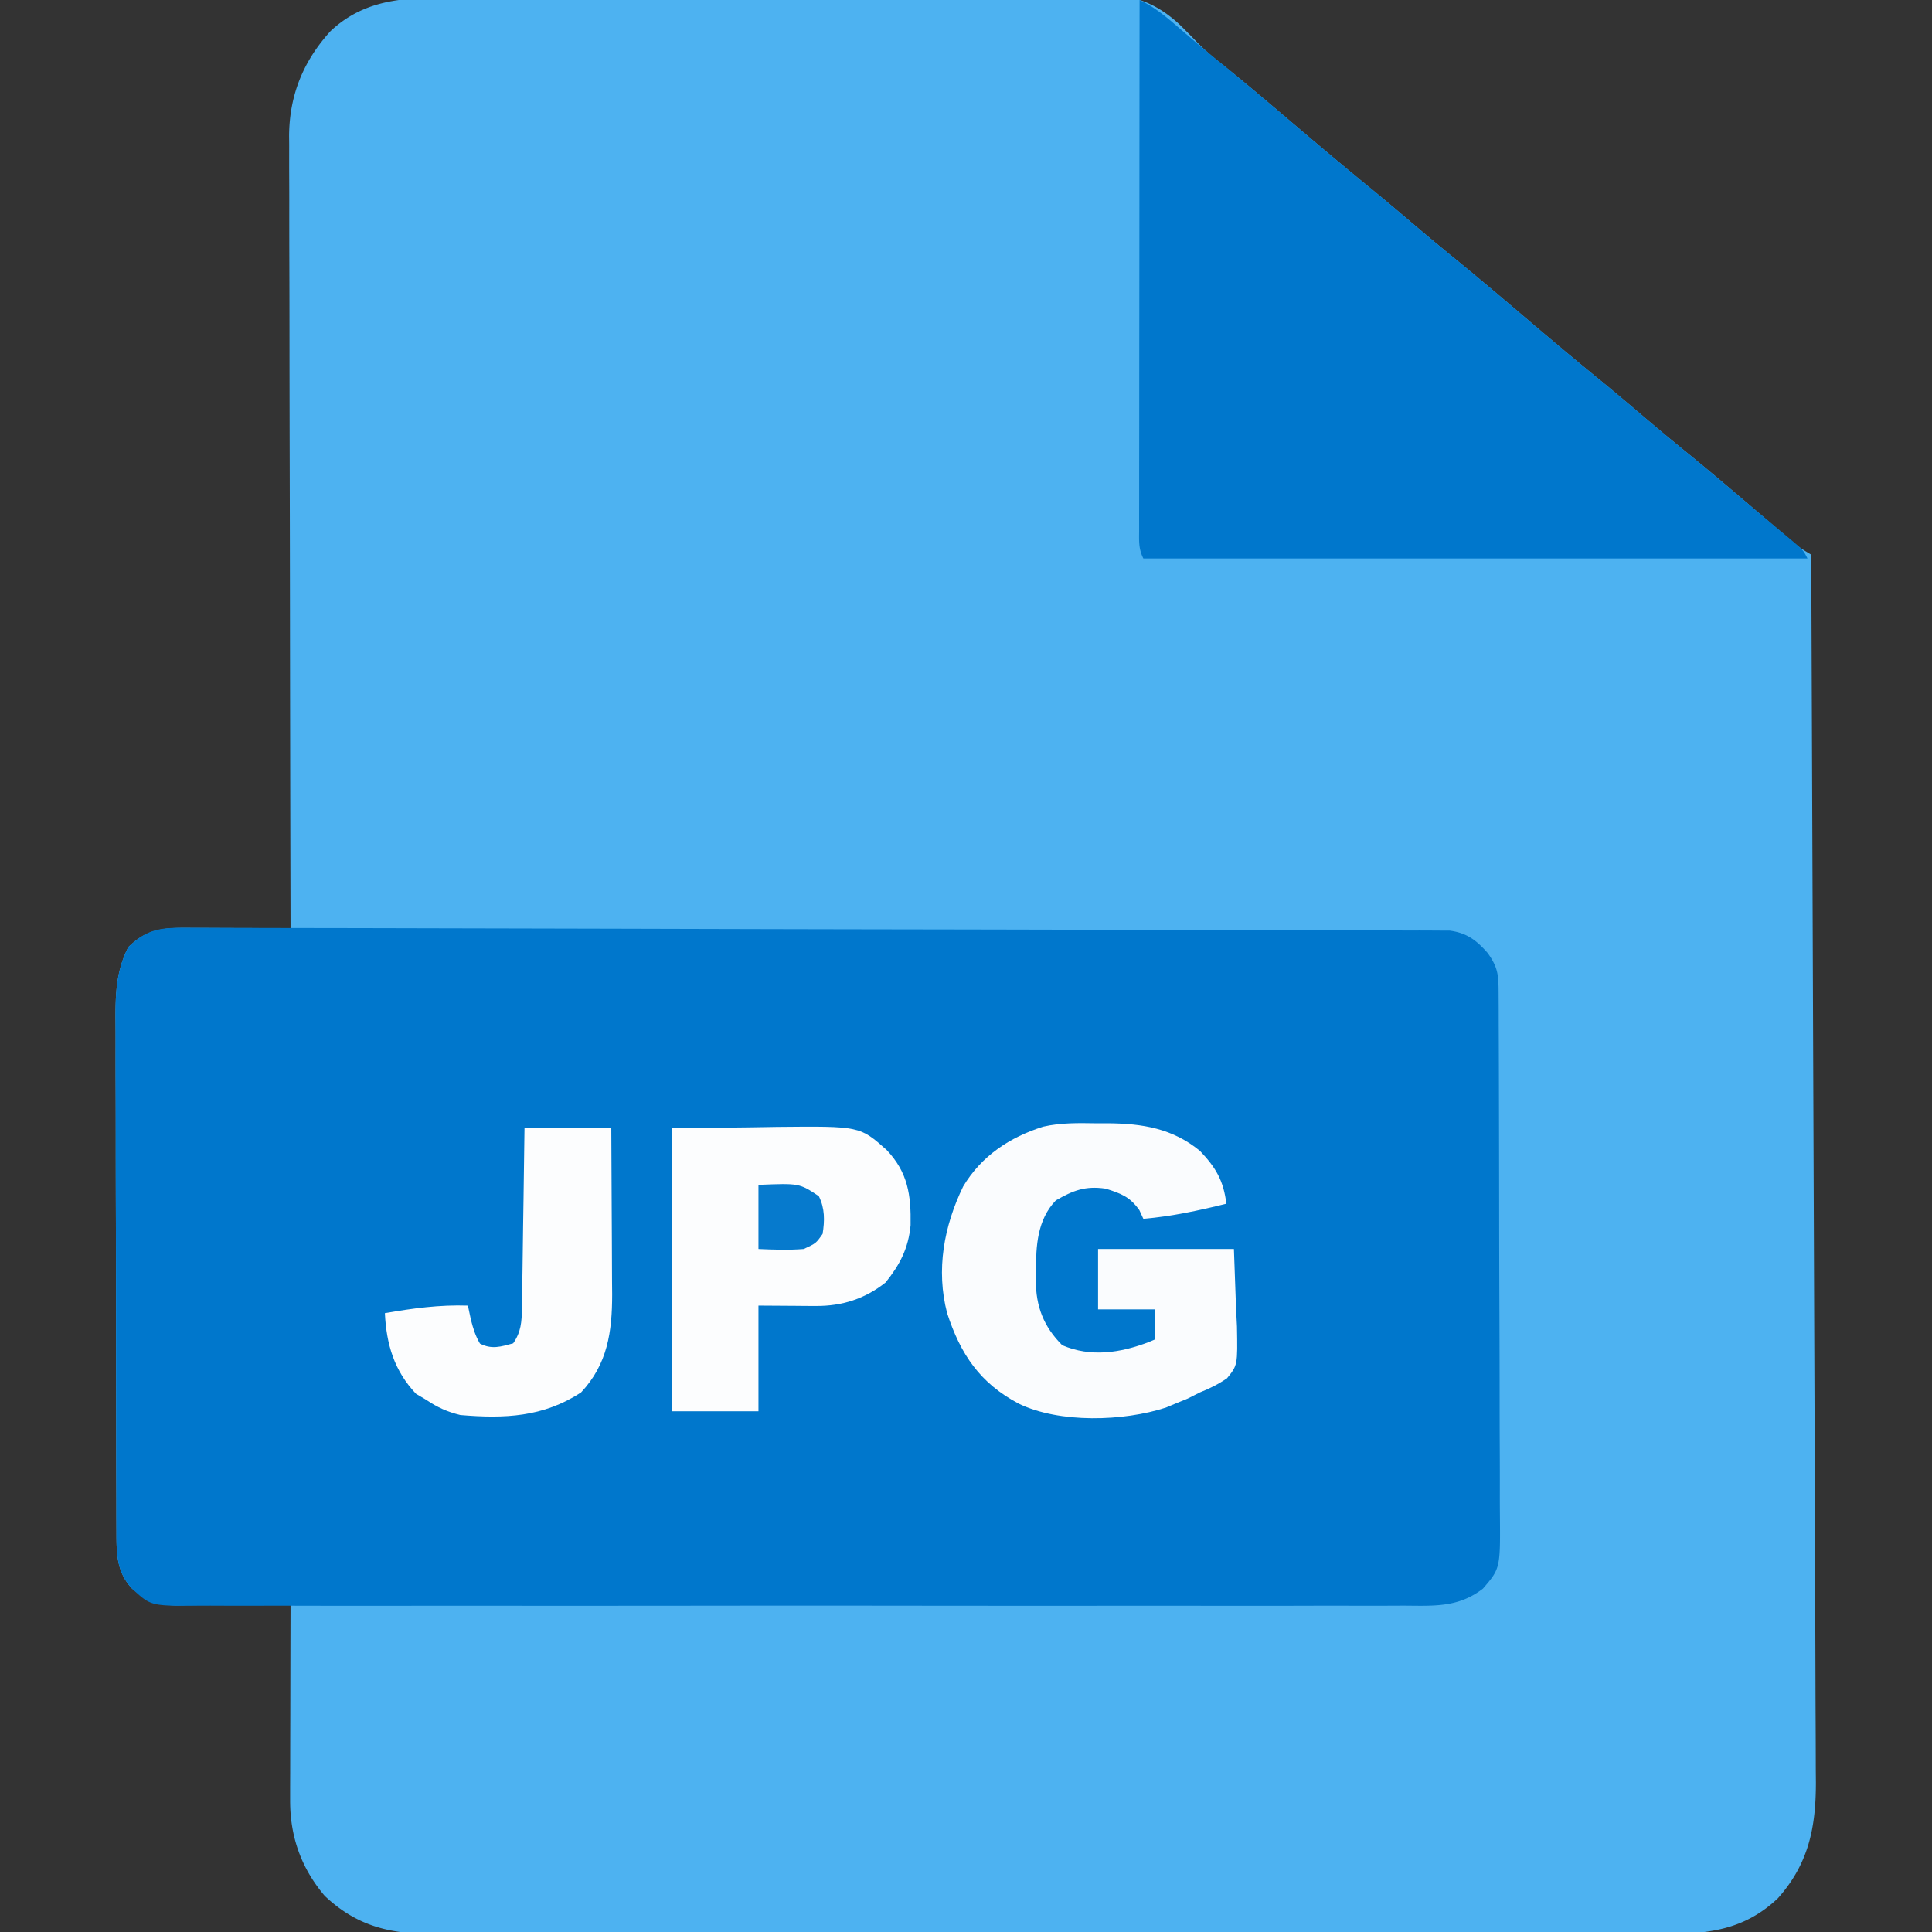
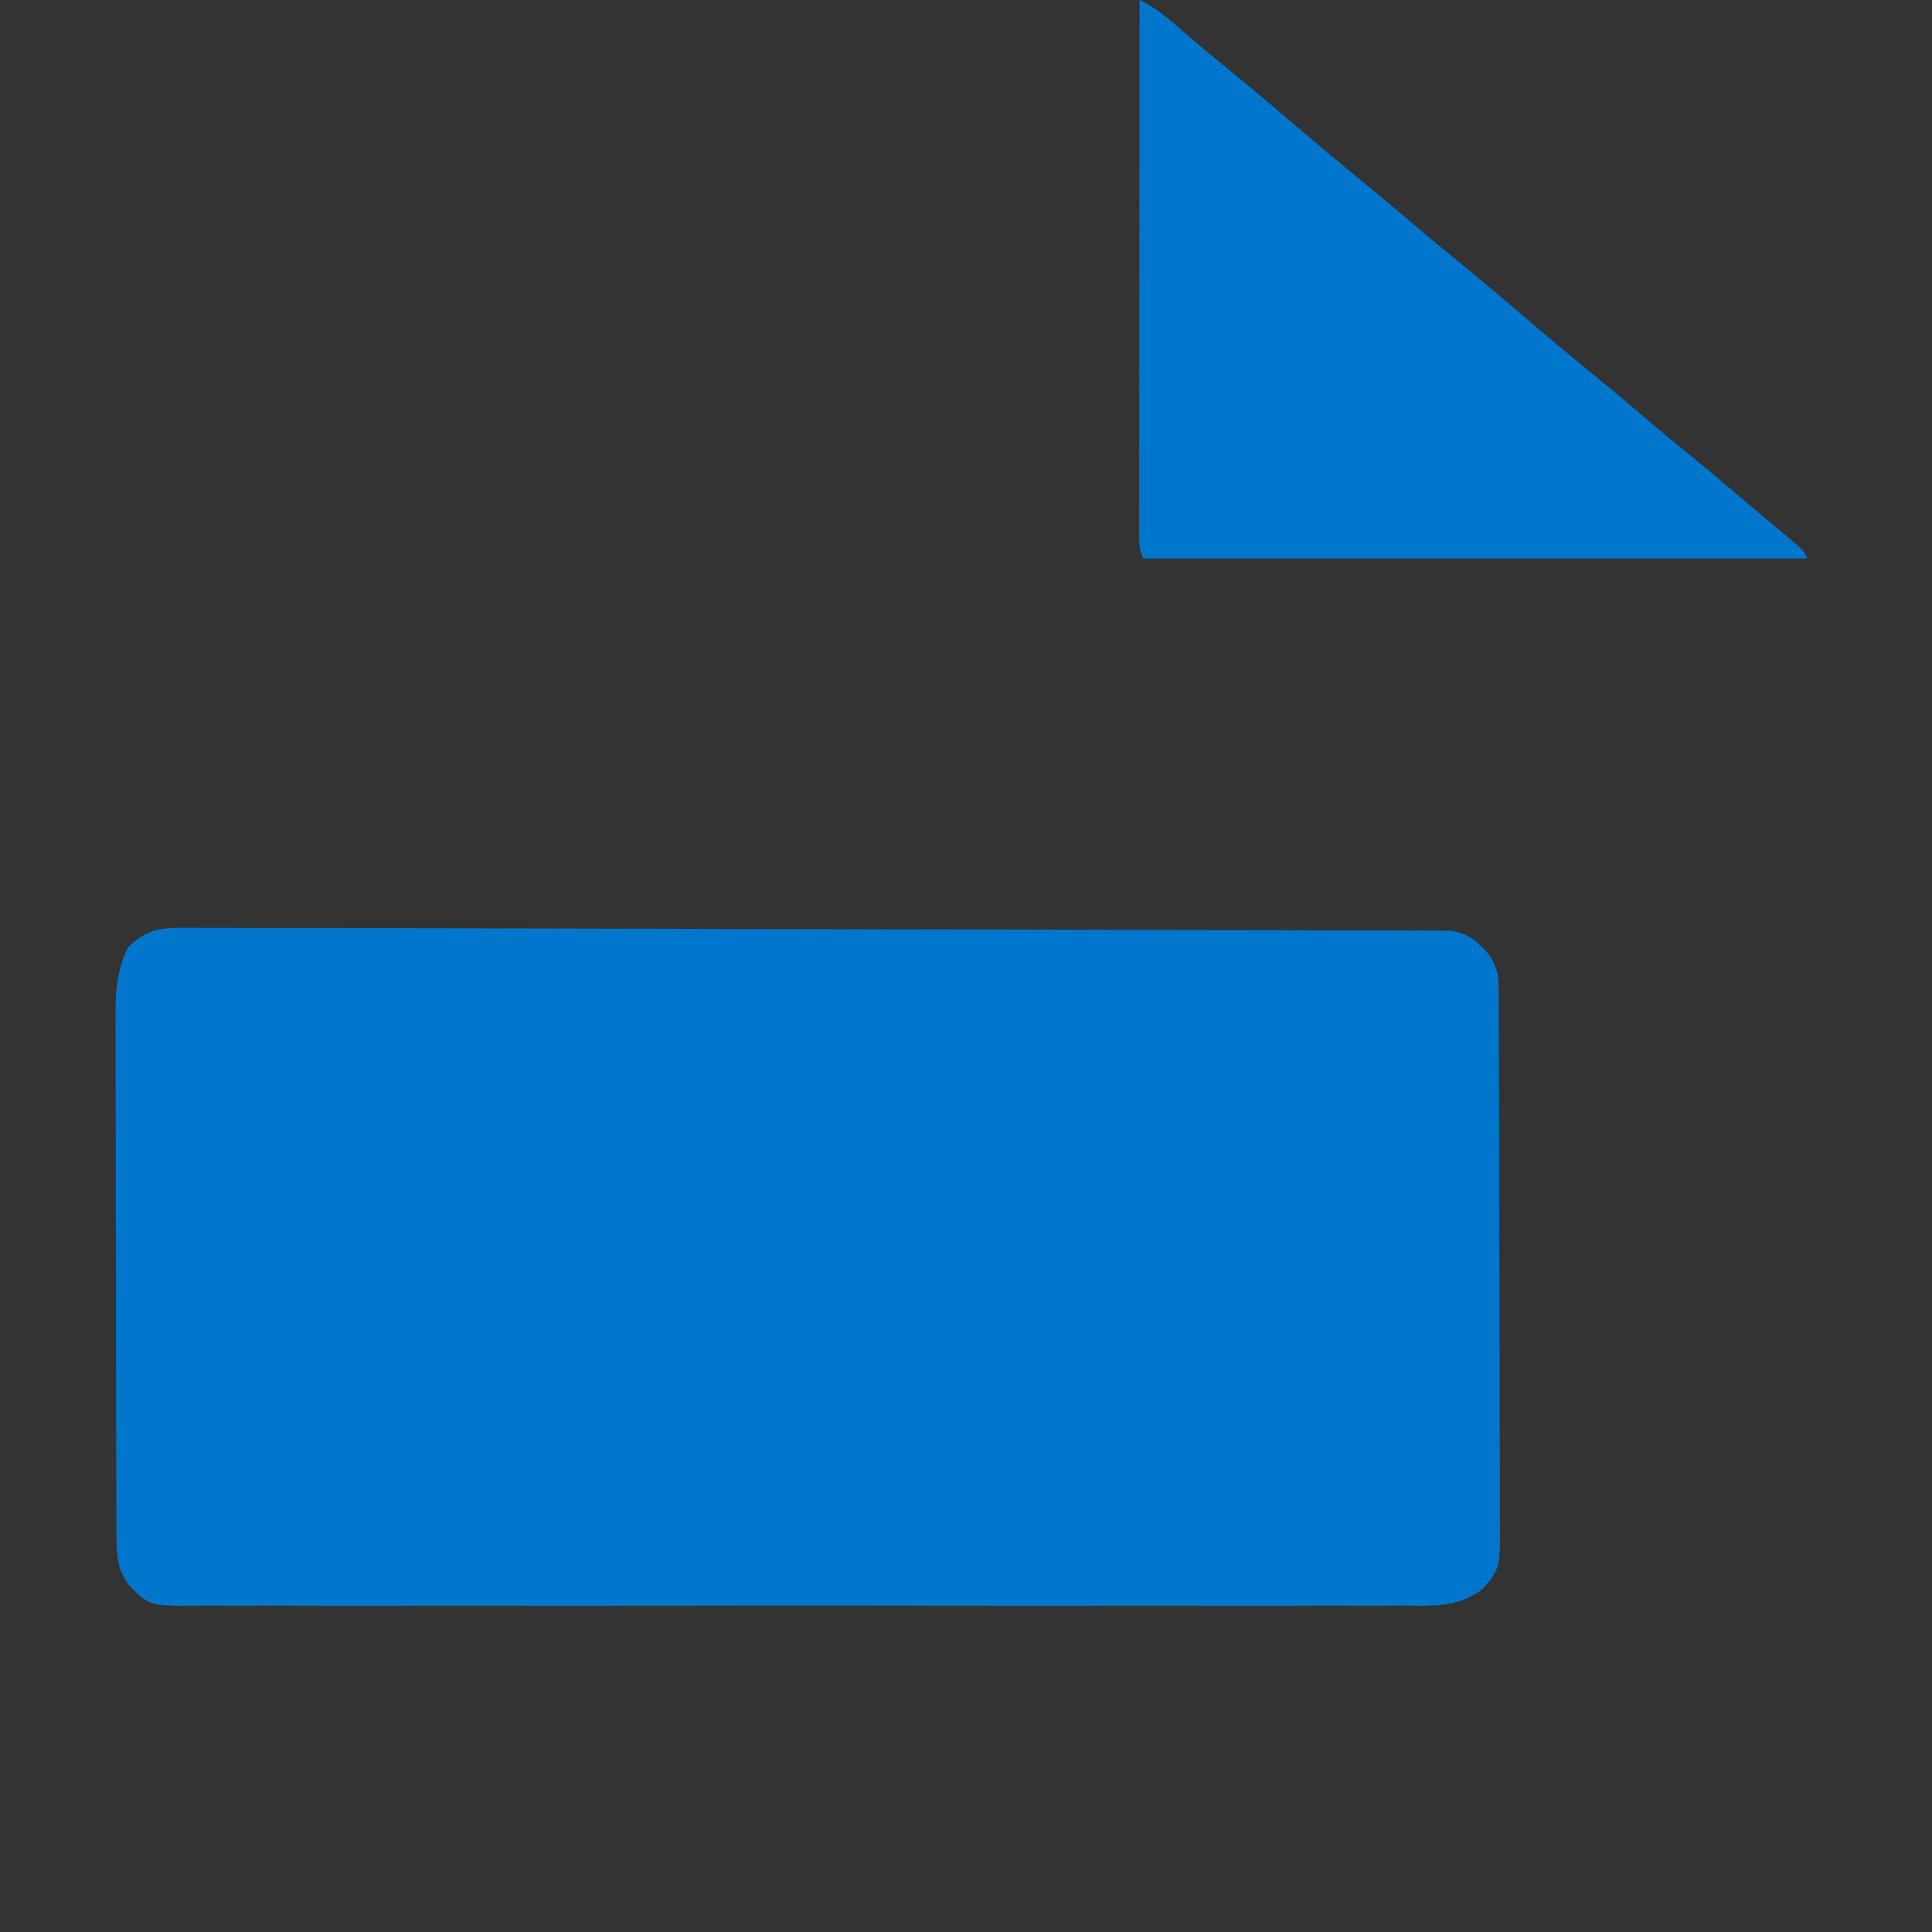
<svg xmlns="http://www.w3.org/2000/svg" width="512" height="512">
  <rect width="100%" height="100%" fill="#333333" stroke="none" />
-   <path d="M122.348-.66a2413.42 2413.42 0 0 1 21.76-.173c3.315-.015 6.63-.033 9.945-.053 10.392-.06 20.784-.103 31.176-.123 11.961-.023 23.92-.102 35.88-.23 9.27-.095 18.54-.14 27.81-.147 5.527-.005 11.05-.032 16.576-.11a740.753 740.753 0 0 1 15.605-.048c1.898.003 3.796-.016 5.694-.06 10.565-.228 17.57.625 25.604 7.911a176.057 176.057 0 0 1 5.064 5.126c2.236 2.278 4.66 4.213 7.163 6.192 6.772 5.49 13.4 11.146 20.041 16.791 6.458 5.487 12.949 10.922 19.522 16.271 3.692 3.037 7.333 6.131 10.976 9.227A660.462 660.462 0 0 0 385.5 68.5c6.804 5.542 13.48 11.233 20.166 16.916 6.458 5.487 12.949 10.922 19.522 16.271 3.692 3.037 7.333 6.131 10.976 9.227A660.462 660.462 0 0 0 446.5 119.5a790.369 790.369 0 0 1 11.875 9.875l1.624 1.376c2.886 2.449 5.767 4.902 8.646 7.358l1.797 1.53c1.142.972 2.282 1.946 3.42 2.921 2.891 2.479 2.891 2.479 6.138 4.44a1035395.78 1035395.78 0 0 1 .427 110.822l.01 2.375c.047 12.52.096 25.038.145 37.558l.149 38.84c.027 7.23.055 14.46.084 21.689.059 14.778.11 29.556.149 44.335.02 7.977.05 15.955.088 23.932.03 6.23.05 12.459.066 18.688.01 3.727.023 7.454.045 11.181.025 4.112.033 8.224.04 12.336l.03 3.673c-.007 11.91-1.937 21.491-10.053 30.618-9.004 8.53-18.712 9.544-30.679 9.46-1.453.006-2.906.012-4.36.02-3.971.016-7.943.008-11.914-.004-4.292-.01-8.584.005-12.876.016-8.398.018-16.797.014-25.196.002-6.828-.009-13.655-.01-20.482-.006l-2.948.002-5.928.004c-18.52.011-37.039-.002-55.558-.023-15.88-.018-31.762-.015-47.643.003a30320.85 30320.85 0 0 1-61.269.014l-2.935-.002c-6.817-.003-13.634.003-20.451.012-8.311.011-16.622.008-24.933-.013-4.238-.01-8.476-.015-12.714-.001-3.884.012-7.767.005-11.651-.016-1.401-.005-2.802-.002-4.203.007-11.76.076-20.696-1.885-29.393-10.104-6.259-7.393-9.181-15.736-9.16-25.31v-3.518l.015-3.766.005-3.88c.003-3.391.013-6.782.024-10.174.01-3.466.015-6.931.02-10.397.011-6.791.028-13.582.049-20.373l-3.21.063a1342.4 1342.4 0 0 1-11.841.157c-1.705.02-3.41.047-5.116.082-2.457.049-4.914.071-7.372.089l-2.292.062c-5.184.002-8.023-1.09-12.169-4.453-4.197-4.487-4.125-9.442-4.14-15.356l-.018-3.887-.003-4.243-.015-4.485c-.013-4.056-.02-8.112-.024-12.168l-.012-7.608c-.013-7.94-.023-15.881-.027-23.822-.004-9.155-.022-18.31-.05-27.466-.023-7.084-.033-14.169-.034-21.254-.001-4.227-.007-8.455-.025-12.683-.016-3.978-.018-7.957-.01-11.935.001-1.456-.003-2.912-.013-4.368C30.58 264.19 30.552 257.8 34 251c4.995-4.87 9.258-5.144 15.95-5.098l2.34.005c2.466.005 4.932.018 7.398.03 1.672.006 3.345.01 5.017.014 4.098.011 8.197.028 12.295.049l-.008-3.361c-.067-27-.116-54-.147-81-.016-13.058-.037-26.115-.071-39.172-.03-11.382-.05-22.764-.056-34.146-.004-6.025-.013-12.05-.035-18.076-.02-5.675-.027-11.35-.022-17.025-.001-2.079-.007-4.158-.019-6.237-.015-2.848-.01-5.695-.003-8.542l-.026-2.47c.083-10.778 3.754-19.772 10.98-27.725C97.567-1.138 109.517-.62 122.349-.66Z" fill="#4DB2F1" />
  <path d="M47.743 245.884h3.65l4.032.014 4.266.003c3.917.003 7.834.013 11.751.024 4.221.01 8.442.015 12.663.02 9.233.013 18.467.034 27.7.057 5.763.014 11.525.026 17.288.038 15.947.035 31.894.07 47.842.114l3.093.008 3.102.008 6.222.017 3.117.008c16.677.045 33.354.076 50.03.101 17.112.026 34.224.064 51.336.112 9.612.027 19.224.05 28.835.059 8.184.009 16.367.027 24.55.06 4.176.015 8.353.026 12.53.025 3.822-.002 7.644.01 11.465.033 1.385.006 2.769.007 4.153.003 1.88-.006 3.758.009 5.637.024l3.165.008c4.554.612 7.094 2.541 10.08 5.942 2.752 3.833 2.88 5.883 2.897 10.592l.022 3.98.008 4.394.02 4.607c.017 4.18.028 8.36.036 12.54a18663.915 18663.915 0 0 1 .06 32.347c.009 9.432.035 18.863.076 28.295.03 7.289.045 14.578.048 21.868.002 4.353.011 8.707.036 13.06.024 4.099.028 8.196.018 12.295 0 1.501.006 3.003.02 4.505.125 14.585.125 14.585-4.491 19.955-6.527 5.03-12.894 4.562-20.899 4.508a1574.22 1574.22 0 0 1-15.993.015c-4.216-.01-8.432.005-12.648.016-8.256.018-16.511.014-24.767.002a10086.162 10086.162 0 0 0-23.02-.004l-5.819.004c-18.187.011-36.375-.002-54.562-.023-15.608-.018-31.216-.015-46.824.003a29252.14 29252.14 0 0 1-60.169.014l-2.88-.002c-6.702-.003-13.404.003-20.106.012-8.166.011-16.331.008-24.497-.013-4.167-.01-8.334-.015-12.5-.001-3.814.012-7.628.005-11.442-.016-1.38-.005-2.76-.002-4.14.007-12.77.083-12.77.083-17.734-4.522-4.197-4.487-4.125-9.442-4.14-15.356l-.018-3.887-.003-4.243-.015-4.485c-.013-4.056-.02-8.112-.024-12.168l-.012-7.608c-.013-7.94-.023-15.881-.027-23.822-.004-9.155-.022-18.31-.05-27.466-.023-7.084-.033-14.169-.034-21.254-.001-4.227-.007-8.455-.025-12.683-.016-3.978-.018-7.957-.01-11.935.001-1.456-.003-2.912-.013-4.368C30.58 264.19 30.552 257.8 34 251c4.378-4.268 7.763-5.126 13.743-5.116ZM302 0c3.86 1.816 6.863 4.28 10.063 7.063a2125040998.184 2125040998.184 0 0 0 5.262 4.512c2.363 2.01 4.766 3.97 7.175 5.925 6.804 5.542 13.48 11.233 20.166 16.916 6.458 5.487 12.949 10.922 19.522 16.272 3.692 3.036 7.333 6.13 10.976 9.226A660.462 660.462 0 0 0 385.5 68.5c6.804 5.542 13.48 11.233 20.166 16.916 6.458 5.487 12.949 10.922 19.522 16.272 3.692 3.036 7.333 6.13 10.976 9.226A660.462 660.462 0 0 0 446.5 119.5c5.098 4.153 10.124 8.385 15.133 12.645 2.339 1.988 4.69 3.963 7.047 5.93l1.81 1.515c1.152.964 2.305 1.924 3.46 2.882 3.938 3.303 3.938 3.303 5.05 5.528H303c-1.347-2.693-1.123-4.767-1.12-7.783l-.004-3.731.01-4.115v-4.316c0-3.913.006-7.826.013-11.74.006-4.086.006-8.173.008-12.26.003-7.741.011-15.483.021-23.225.011-8.812.017-17.625.022-26.437.01-18.131.028-36.262.05-54.393Z" fill="#07C" />
-   <path d="m290.563 297.688 2.998-.01c9.206.067 17.139 1.346 24.439 7.322 4.218 4.438 6.24 7.856 7 14-7.329 1.801-14.474 3.362-22 4l-1.063-2.313c-2.57-3.564-4.777-4.37-8.937-5.687-5.412-.787-8.63.49-13.203 3.125-4.918 5.132-5.298 12.102-5.235 18.875l-.06 2.29c.006 6.934 2.07 12.282 6.998 17.21 7.568 3.243 15.434 2.036 22.953-.844L306 355v-8h-15v-16h36l.563 15.625.248 4.897c.18 10.252.18 10.252-2.64 13.741-2.333 1.592-4.549 2.698-7.171 3.737l-3.258 1.645-2.867 1.168-2.883 1.207c-11.202 3.67-28.227 4.205-38.992-1.02-10.275-5.407-15.462-13.11-19-24-2.991-11.467-.853-23.066 4.25-33.574 4.836-8.092 12.327-13.039 21.205-15.846 4.681-1.067 9.329-.97 14.108-.892Z" fill="#FAFCFE" />
-   <path d="m178 299 21.313-.25 6.657-.11c21.889-.214 21.889-.214 28.998 6.111 5.653 5.979 6.485 11.924 6.348 19.952-.589 6.137-2.807 10.421-6.629 15.172-5.491 4.342-11.542 6.267-18.453 6.223l-2.43-.008-3.054-.027L201 346v28h-23v-75ZM139 299h23c.046 7.402.086 14.803.11 22.205.01 2.516.024 5.032.04 7.547.025 3.625.037 7.249.045 10.873l.032 3.388c.001 9.911-1.202 18.476-8.227 25.987-10.053 6.582-20.32 6.989-32 6-3.448-.844-6.075-2.017-9-4l-2.75-1.625c-5.792-6.114-7.851-13.133-8.25-21.375 7.411-1.283 14.473-2.255 22-2l.813 3.813c.607 2.346 1.16 4.142 2.374 6.25 3.123 1.615 5.536.83 8.813-.063 2.1-3.034 2.267-5.693 2.319-9.32l.06-3.214.035-3.45.059-3.548c.06-3.74.106-7.479.152-11.218l.117-7.605c.098-6.215.177-12.43.258-18.645Z" fill="#FCFDFE" />
-   <path d="M201 314c10.84-.44 10.84-.44 16 3 1.615 3.23 1.566 6.507 1 10-1.75 2.5-1.75 2.5-5 4-4.063.317-7.91.18-12 0v-17Z" fill="#067ACD" />
</svg>